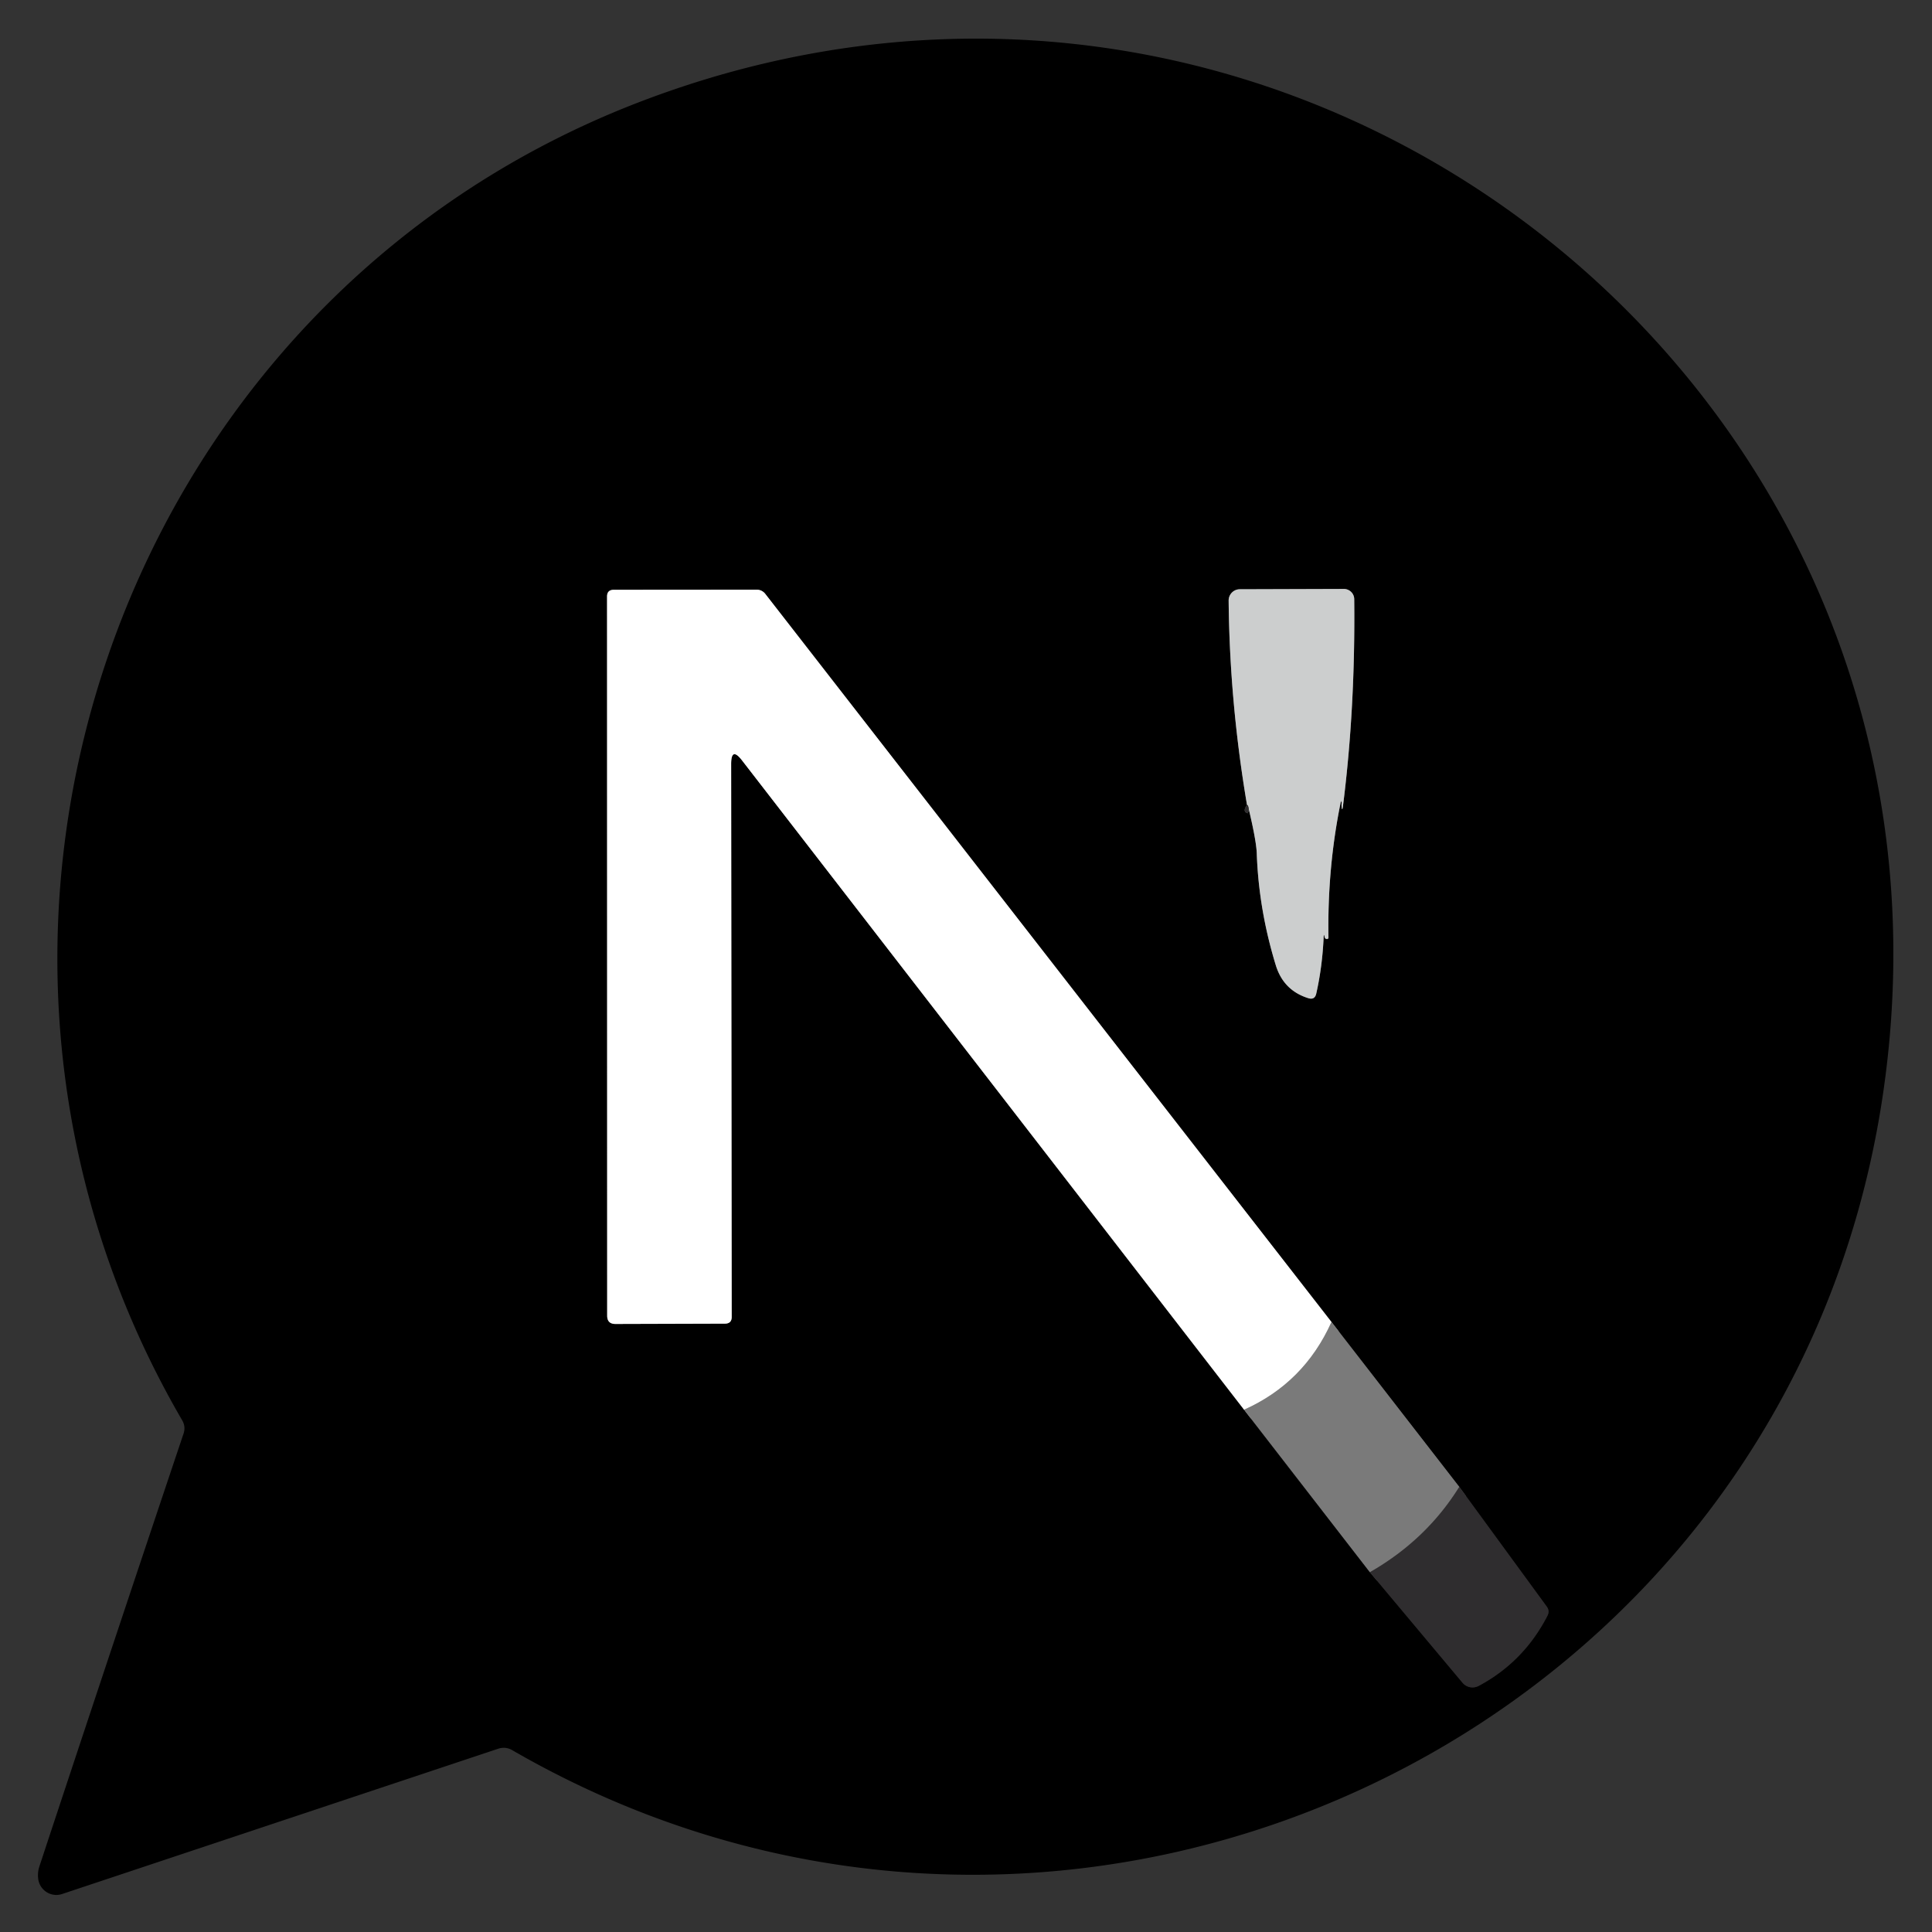
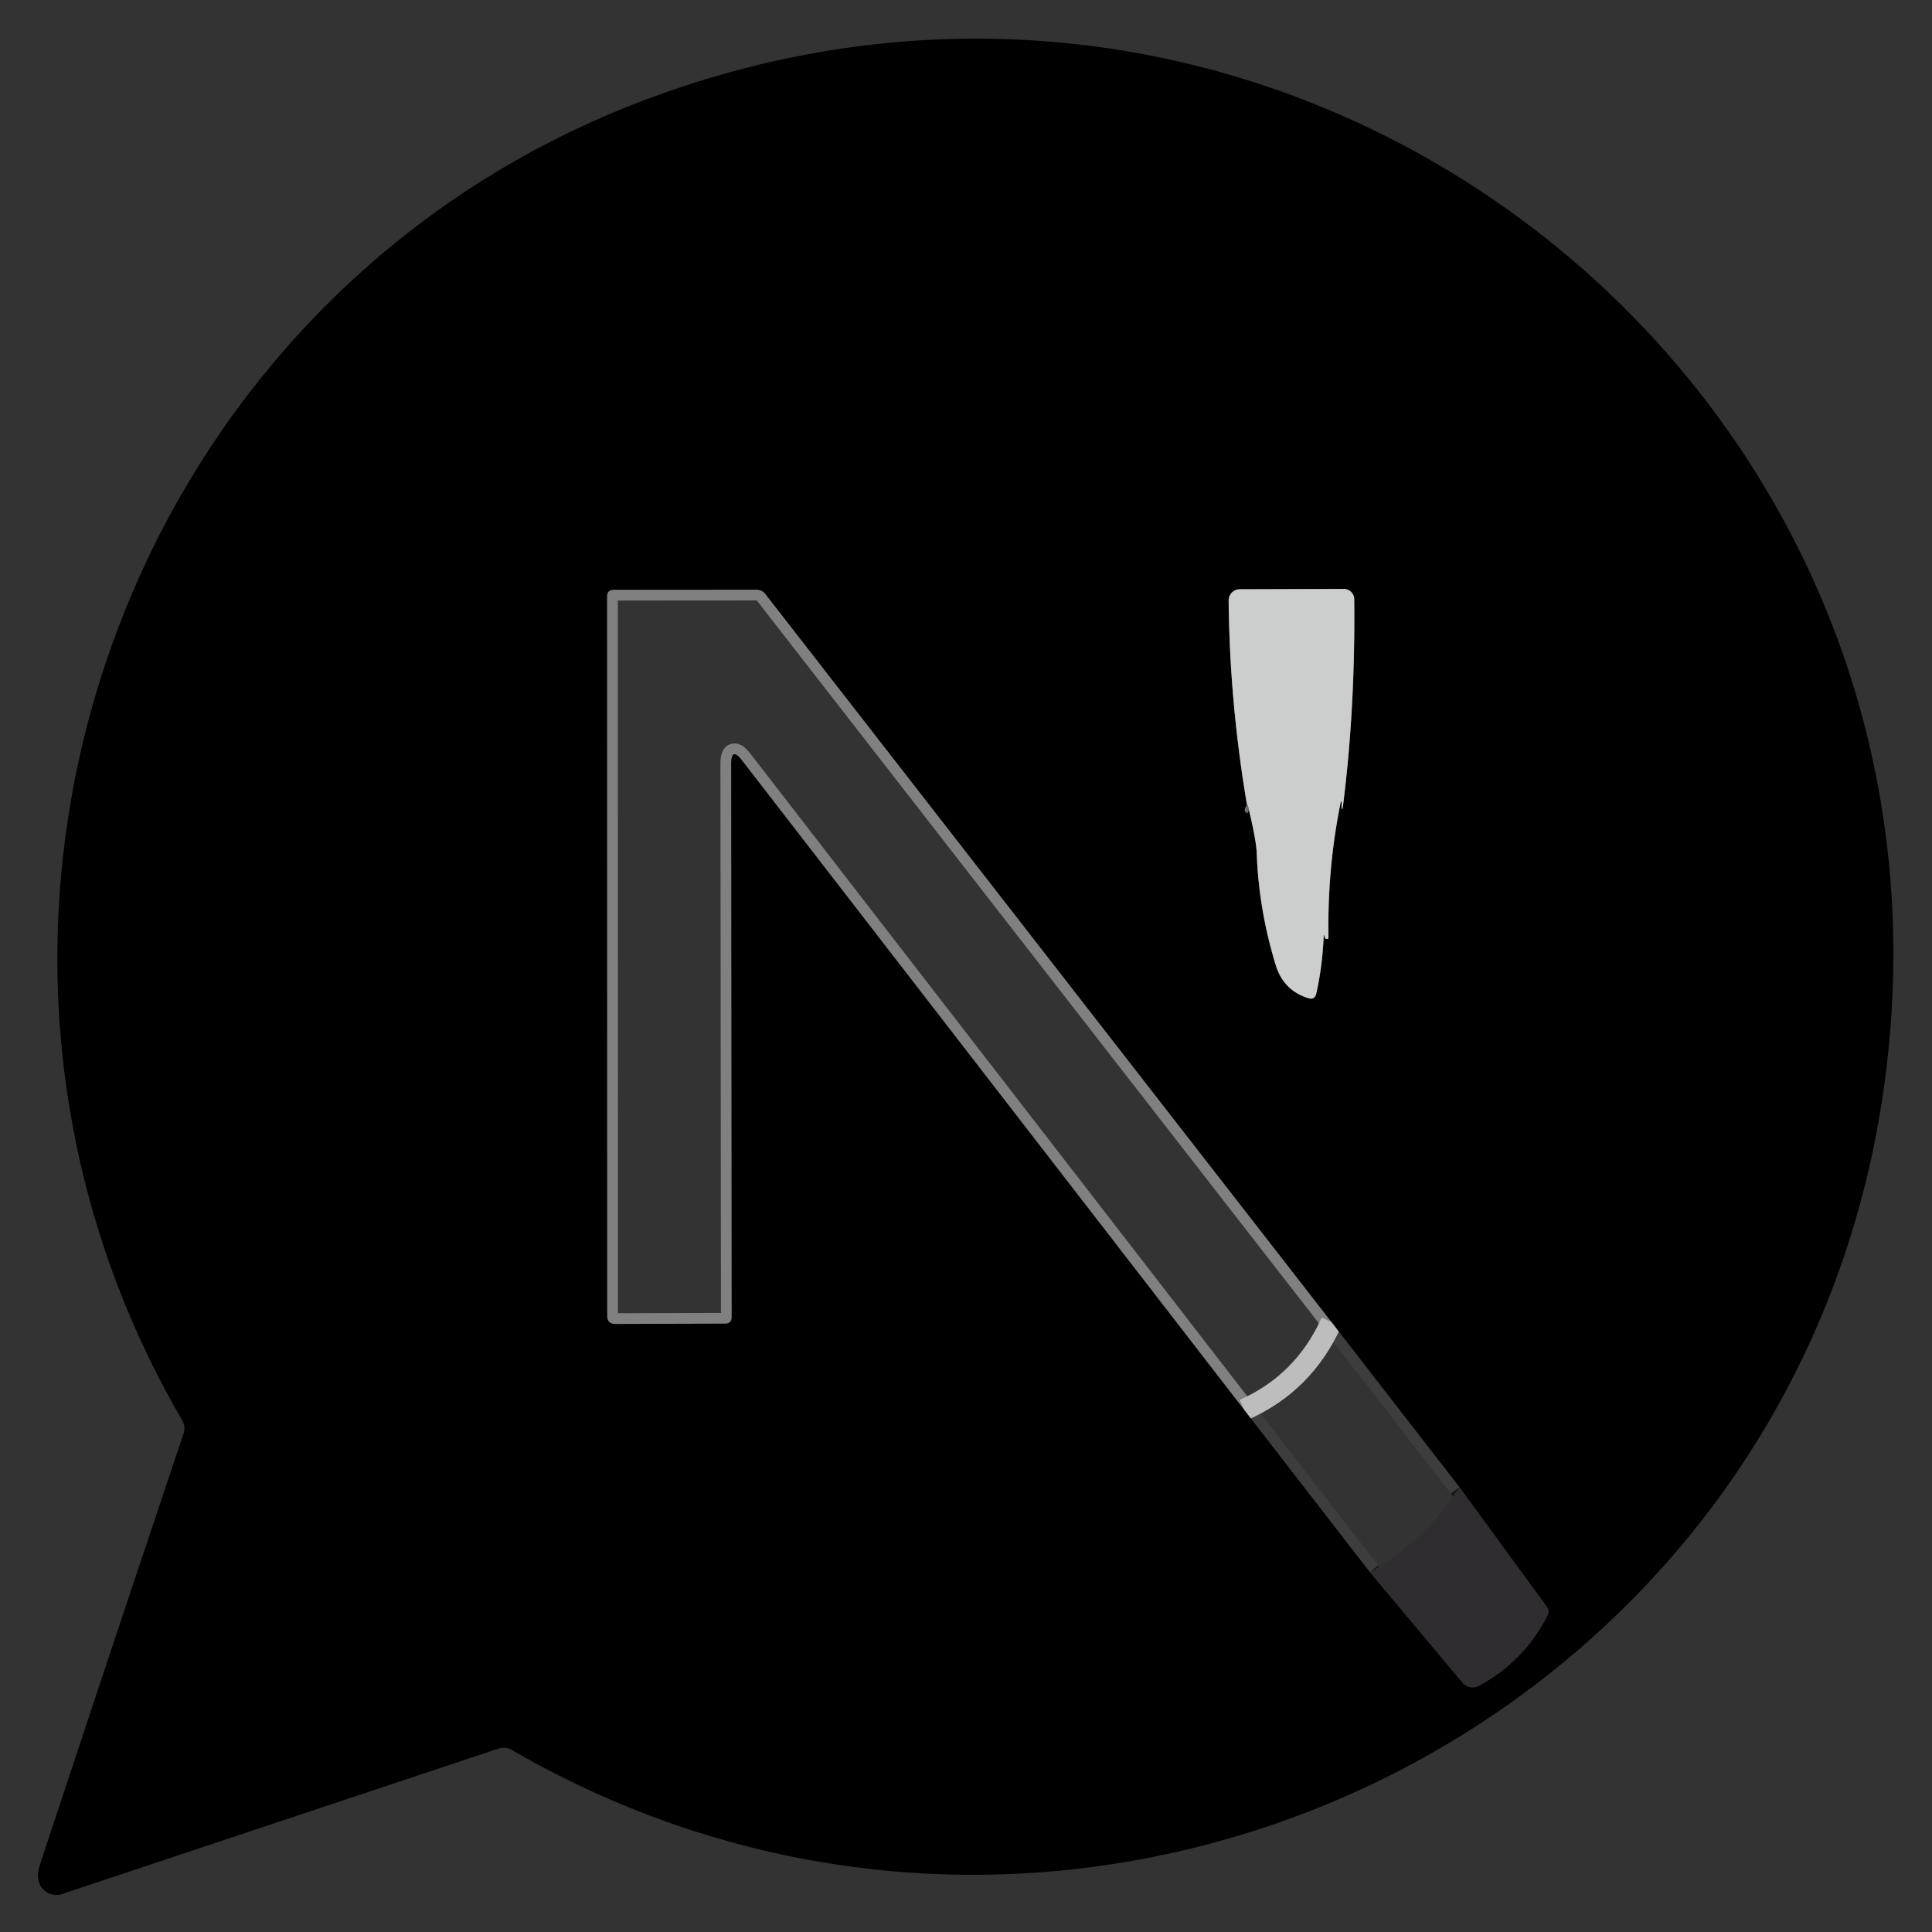
<svg xmlns="http://www.w3.org/2000/svg" version="1.1" viewBox="0.00 0.00 180.00 180.00">
  <rect x="0.00" y="0.00" width="180.00" height="180.00" fill="#333333" stroke="none" />
  <g stroke-width="2.00" fill="none" stroke-linecap="butt">
    <path stroke="#3d3d3d" vector-effect="non-scaling-stroke" d="   M 115.91 131.34   L 127.63 146.48" />
    <path stroke="#181718" vector-effect="non-scaling-stroke" d="   M 127.63 146.48   L 136.26 156.78   A 1.22 1.22 0.0 0 0 137.77 157.07   Q 141.96 154.83 144.17 150.54   Q 144.41 150.08 144.10 149.67   L 135.96 138.53" />
    <path stroke="#3d3d3d" vector-effect="non-scaling-stroke" d="   M 135.96 138.53   L 124.05 123.17" />
    <path stroke="#808080" vector-effect="non-scaling-stroke" d="   M 124.05 123.17   L 71.29 55.32   A 1.01 1.00 -18.9 0 0 70.50 54.94   L 57.19 54.95   Q 56.56 54.95 56.56 55.57   L 56.57 122.58   Q 56.57 123.35 57.34 123.35   L 67.55 123.32   Q 68.17 123.31 68.17 122.70   L 68.12 71.19   Q 68.12 69.54 69.13 70.84   L 115.91 131.34" />
    <path stroke="#bdbdbd" vector-effect="non-scaling-stroke" d="   M 124.05 123.17   Q 121.50 128.84 115.91 131.34" />
-     <path stroke="#555455" vector-effect="non-scaling-stroke" d="   M 135.96 138.53   Q 132.88 143.48 127.63 146.48" />
    <path stroke="#181718" vector-effect="non-scaling-stroke" d="   M 116.18 74.99   Q 115.73 75.62 116.24 75.77   Q 116.44 75.45 116.26 75.03" />
    <path stroke="#666767" vector-effect="non-scaling-stroke" d="   M 116.26 75.03   Q 117.04 78.24 117.09 79.50   Q 117.27 84.73 118.86 89.92   Q 119.58 92.28 121.90 93.00   Q 122.49 93.18 122.63 92.58   Q 123.20 90.06 123.32 87.30   Q 123.34 86.92 123.41 87.30   Q 123.45 87.48 123.63 87.49   A 0.14 0.14 0.0 0 0 123.77 87.35   Q 123.66 80.80 124.93 74.65   Q 124.94 74.56 124.96 74.65   Q 124.96 74.70 124.99 74.74   Q 125.01 74.79 125.00 74.84   Q 124.98 74.97 124.99 75.11   Q 125.04 75.67 125.12 75.11   Q 126.28 65.95 126.17 55.82   A 0.97 0.96 -0.3 0 0 125.20 54.87   L 115.51 54.90   A 1.05 1.04 89.7 0 0 114.47 55.96   Q 114.56 65.43 116.18 74.99" />
    <path stroke="#7e7e7f" vector-effect="non-scaling-stroke" d="   M 116.26 75.03   Q 116.22 75.01 116.18 74.99" />
  </g>
  <path fill="#000000" d="   M 16.97 132.32   C -9.41 86.99 10.91 28.09 59.72 9.45   C 121.23 -14.04 184.88 36.54 175.47 101.68   C 166.81 161.61 99.96 193.29 47.69 163.04   A 1.57 1.55 -39.2 0 0 46.43 162.92   L 5.79 176.46   A 1.71 1.70 75.9 0 1 3.57 175.12   Q 3.47 174.48 3.68 173.86   Q 10.01 154.68 17.10 133.57   Q 17.32 132.92 16.97 132.32   Z   M 115.91 131.34   L 127.63 146.48   L 136.26 156.78   A 1.22 1.22 0.0 0 0 137.77 157.07   Q 141.96 154.83 144.17 150.54   Q 144.41 150.08 144.10 149.67   L 135.96 138.53   L 124.05 123.17   L 71.29 55.32   A 1.01 1.00 -18.9 0 0 70.50 54.94   L 57.19 54.95   Q 56.56 54.95 56.56 55.57   L 56.57 122.58   Q 56.57 123.35 57.34 123.35   L 67.55 123.32   Q 68.17 123.31 68.17 122.70   L 68.12 71.19   Q 68.12 69.54 69.13 70.84   L 115.91 131.34   Z   M 116.18 74.99   Q 115.73 75.62 116.24 75.77   Q 116.44 75.45 116.26 75.03   Q 117.04 78.24 117.09 79.50   Q 117.27 84.73 118.86 89.92   Q 119.58 92.28 121.90 93.00   Q 122.49 93.18 122.63 92.58   Q 123.20 90.06 123.32 87.30   Q 123.34 86.92 123.41 87.30   Q 123.45 87.48 123.63 87.49   A 0.14 0.14 0.0 0 0 123.77 87.35   Q 123.66 80.80 124.93 74.65   Q 124.94 74.56 124.96 74.65   Q 124.96 74.70 124.99 74.74   Q 125.01 74.79 125.00 74.84   Q 124.98 74.97 124.99 75.11   Q 125.04 75.67 125.12 75.11   Q 126.28 65.95 126.17 55.82   A 0.97 0.96 -0.3 0 0 125.20 54.87   L 115.51 54.90   A 1.05 1.04 89.7 0 0 114.47 55.96   Q 114.56 65.43 116.18 74.99   Z" />
-   <path fill="#ffffff" d="   M 124.05 123.17   Q 121.50 128.84 115.91 131.34   L 69.13 70.84   Q 68.12 69.54 68.12 71.19   L 68.17 122.70   Q 68.17 123.31 67.55 123.32   L 57.34 123.35   Q 56.57 123.35 56.57 122.58   L 56.56 55.57   Q 56.56 54.95 57.19 54.95   L 70.50 54.94   A 1.01 1.00 -18.9 0 1 71.29 55.32   L 124.05 123.17   Z" />
  <path fill="#cccece" d="   M 116.26 75.03   Q 116.22 75.01 116.18 74.99   Q 114.56 65.43 114.47 55.96   A 1.05 1.04 89.7 0 1 115.51 54.90   L 125.20 54.87   A 0.97 0.96 -0.3 0 1 126.17 55.82   Q 126.28 65.95 125.12 75.11   Q 125.04 75.67 124.99 75.11   Q 124.98 74.97 125.00 74.84   Q 125.01 74.79 124.99 74.74   Q 124.96 74.70 124.96 74.65   Q 124.94 74.56 124.93 74.65   Q 123.66 80.80 123.77 87.35   A 0.14 0.14 0.0 0 1 123.63 87.49   Q 123.45 87.48 123.41 87.30   Q 123.34 86.92 123.32 87.30   Q 123.20 90.06 122.63 92.58   Q 122.49 93.18 121.90 93.00   Q 119.58 92.28 118.86 89.92   Q 117.27 84.73 117.09 79.50   Q 117.04 78.24 116.26 75.03   Z" />
-   <path fill="#2f2d2f" d="   M 116.26 75.03   Q 116.44 75.45 116.24 75.77   Q 115.73 75.62 116.18 74.99   Q 116.22 75.01 116.26 75.03   Z" />
-   <path fill="#7a7a7a" d="   M 135.96 138.53   Q 132.88 143.48 127.63 146.48   L 115.91 131.34   Q 121.50 128.84 124.05 123.17   L 135.96 138.53   Z" />
  <path fill="#2f2d2f" d="   M 127.63 146.48   Q 132.88 143.48 135.96 138.53   L 144.10 149.67   Q 144.41 150.08 144.17 150.54   Q 141.96 154.83 137.77 157.07   A 1.22 1.22 0.0 0 1 136.26 156.78   L 127.63 146.48   Z" />
</svg>